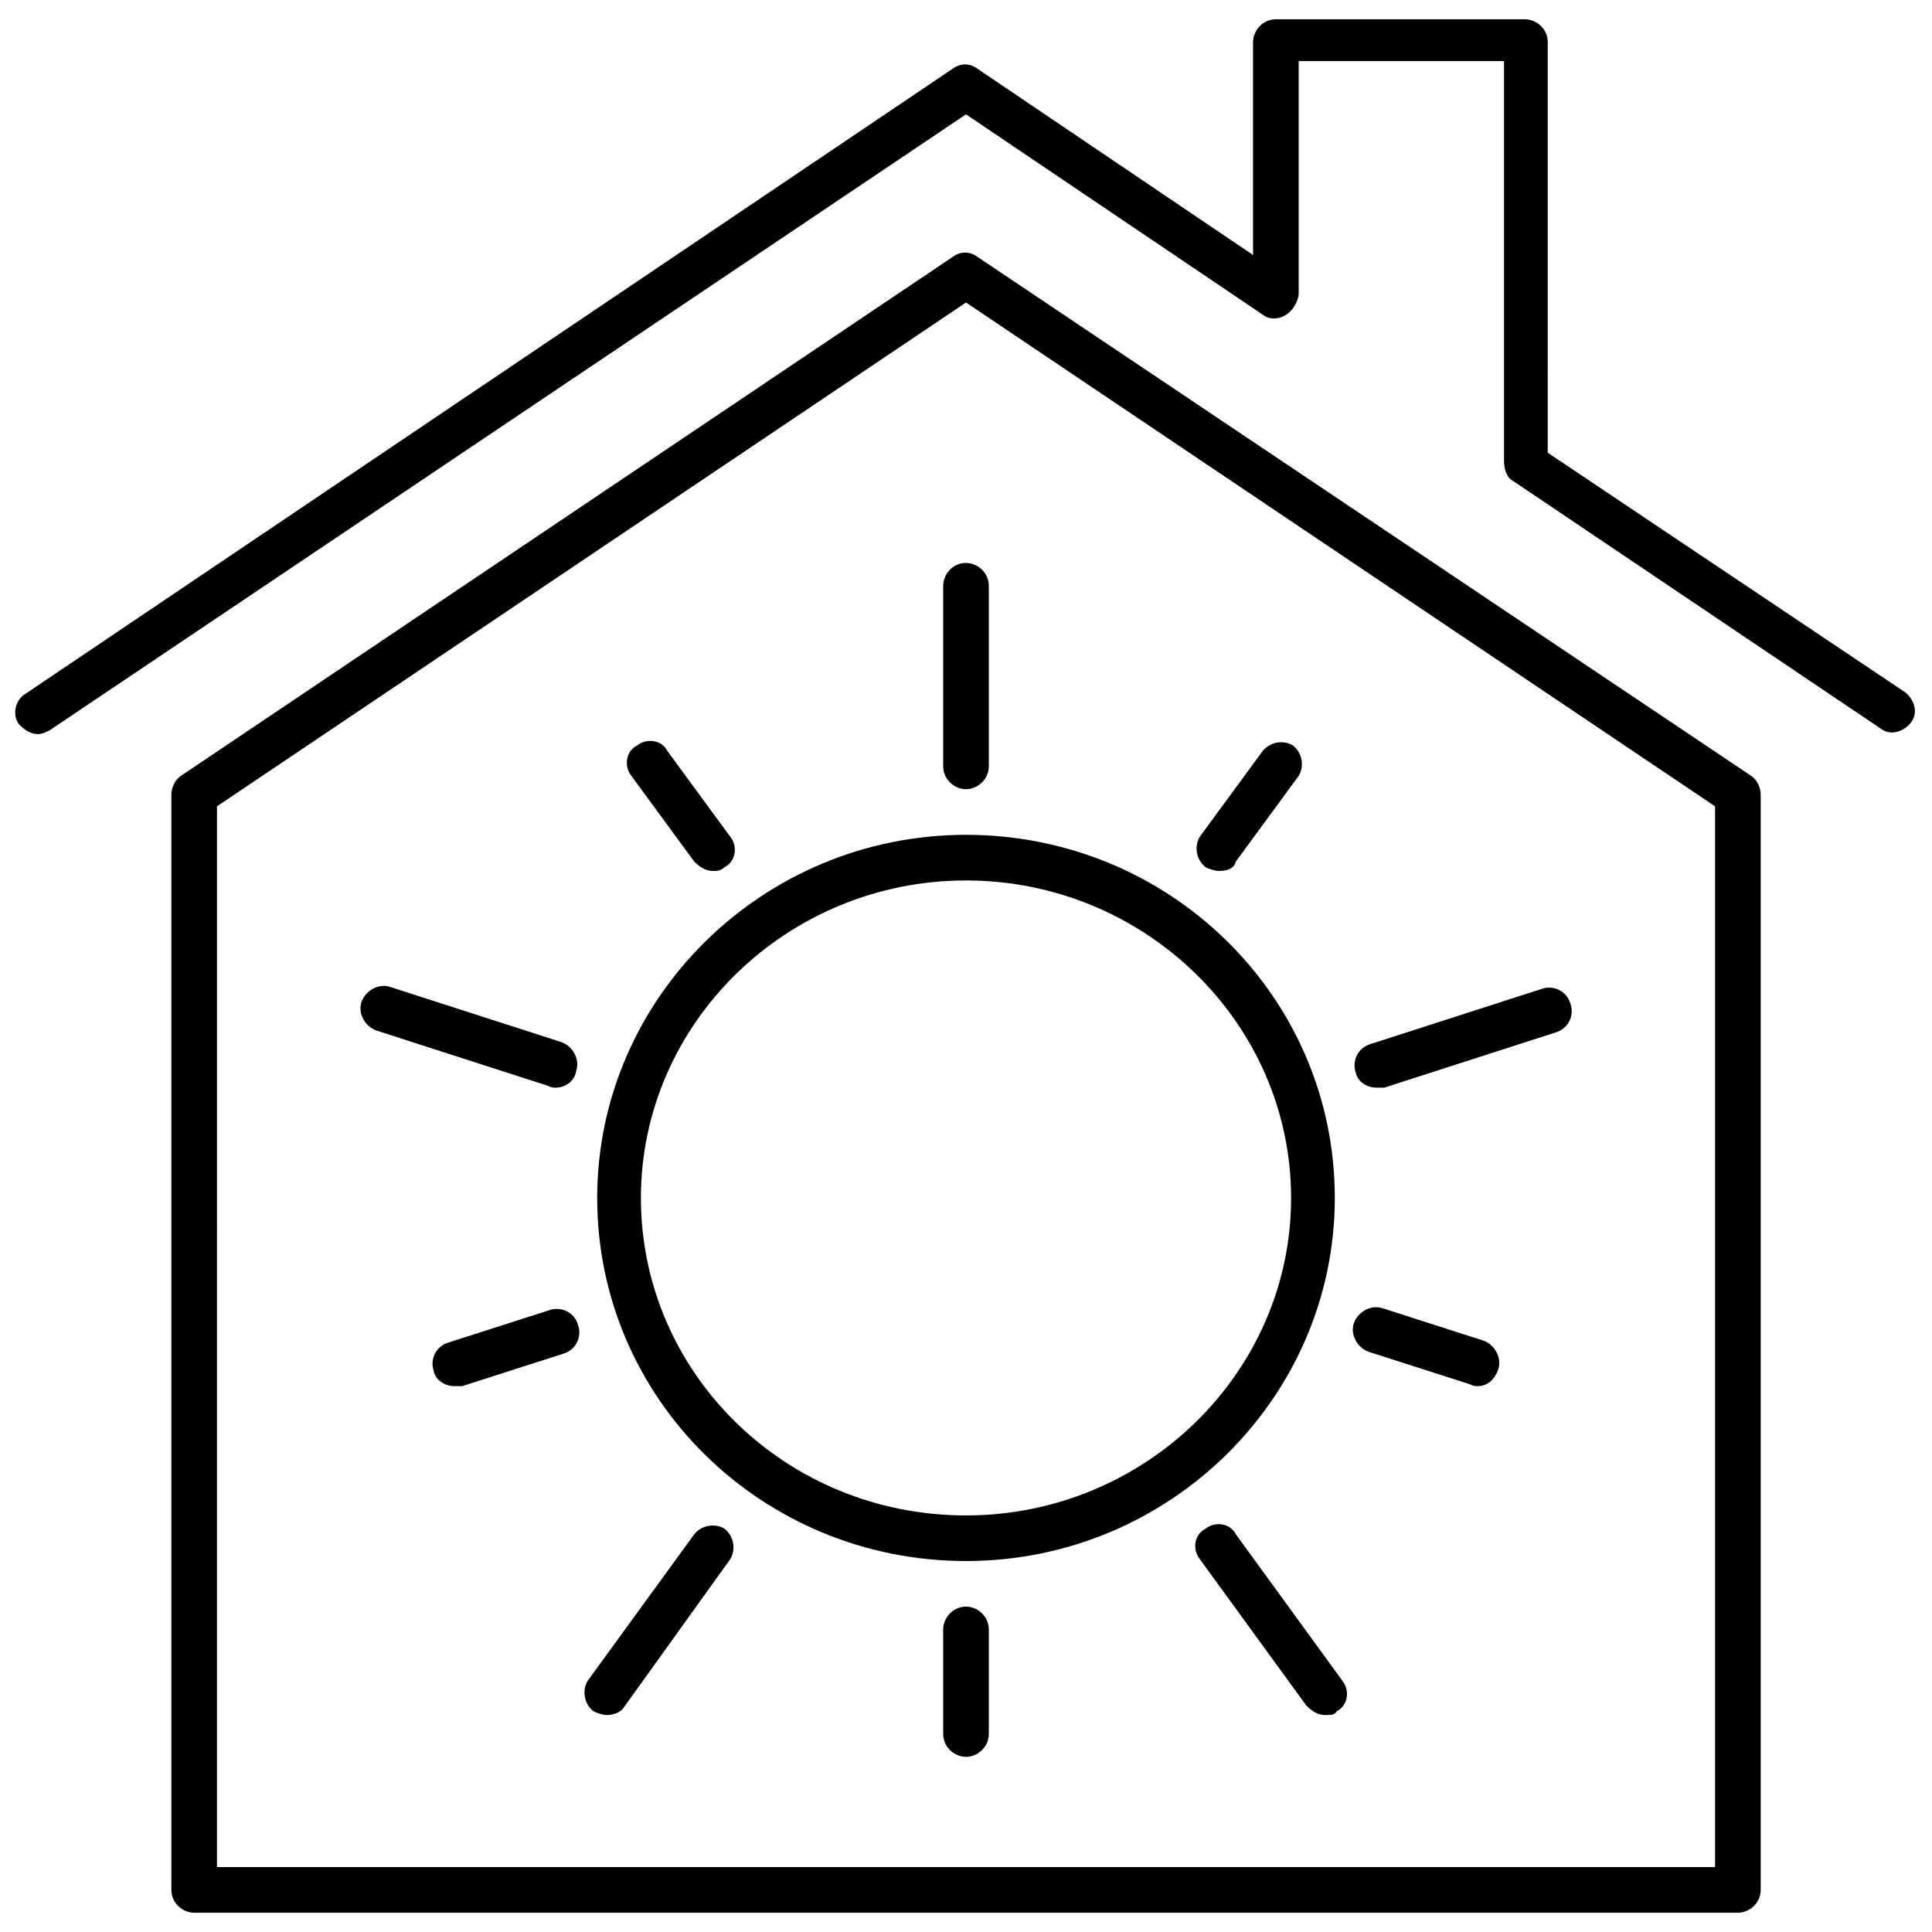
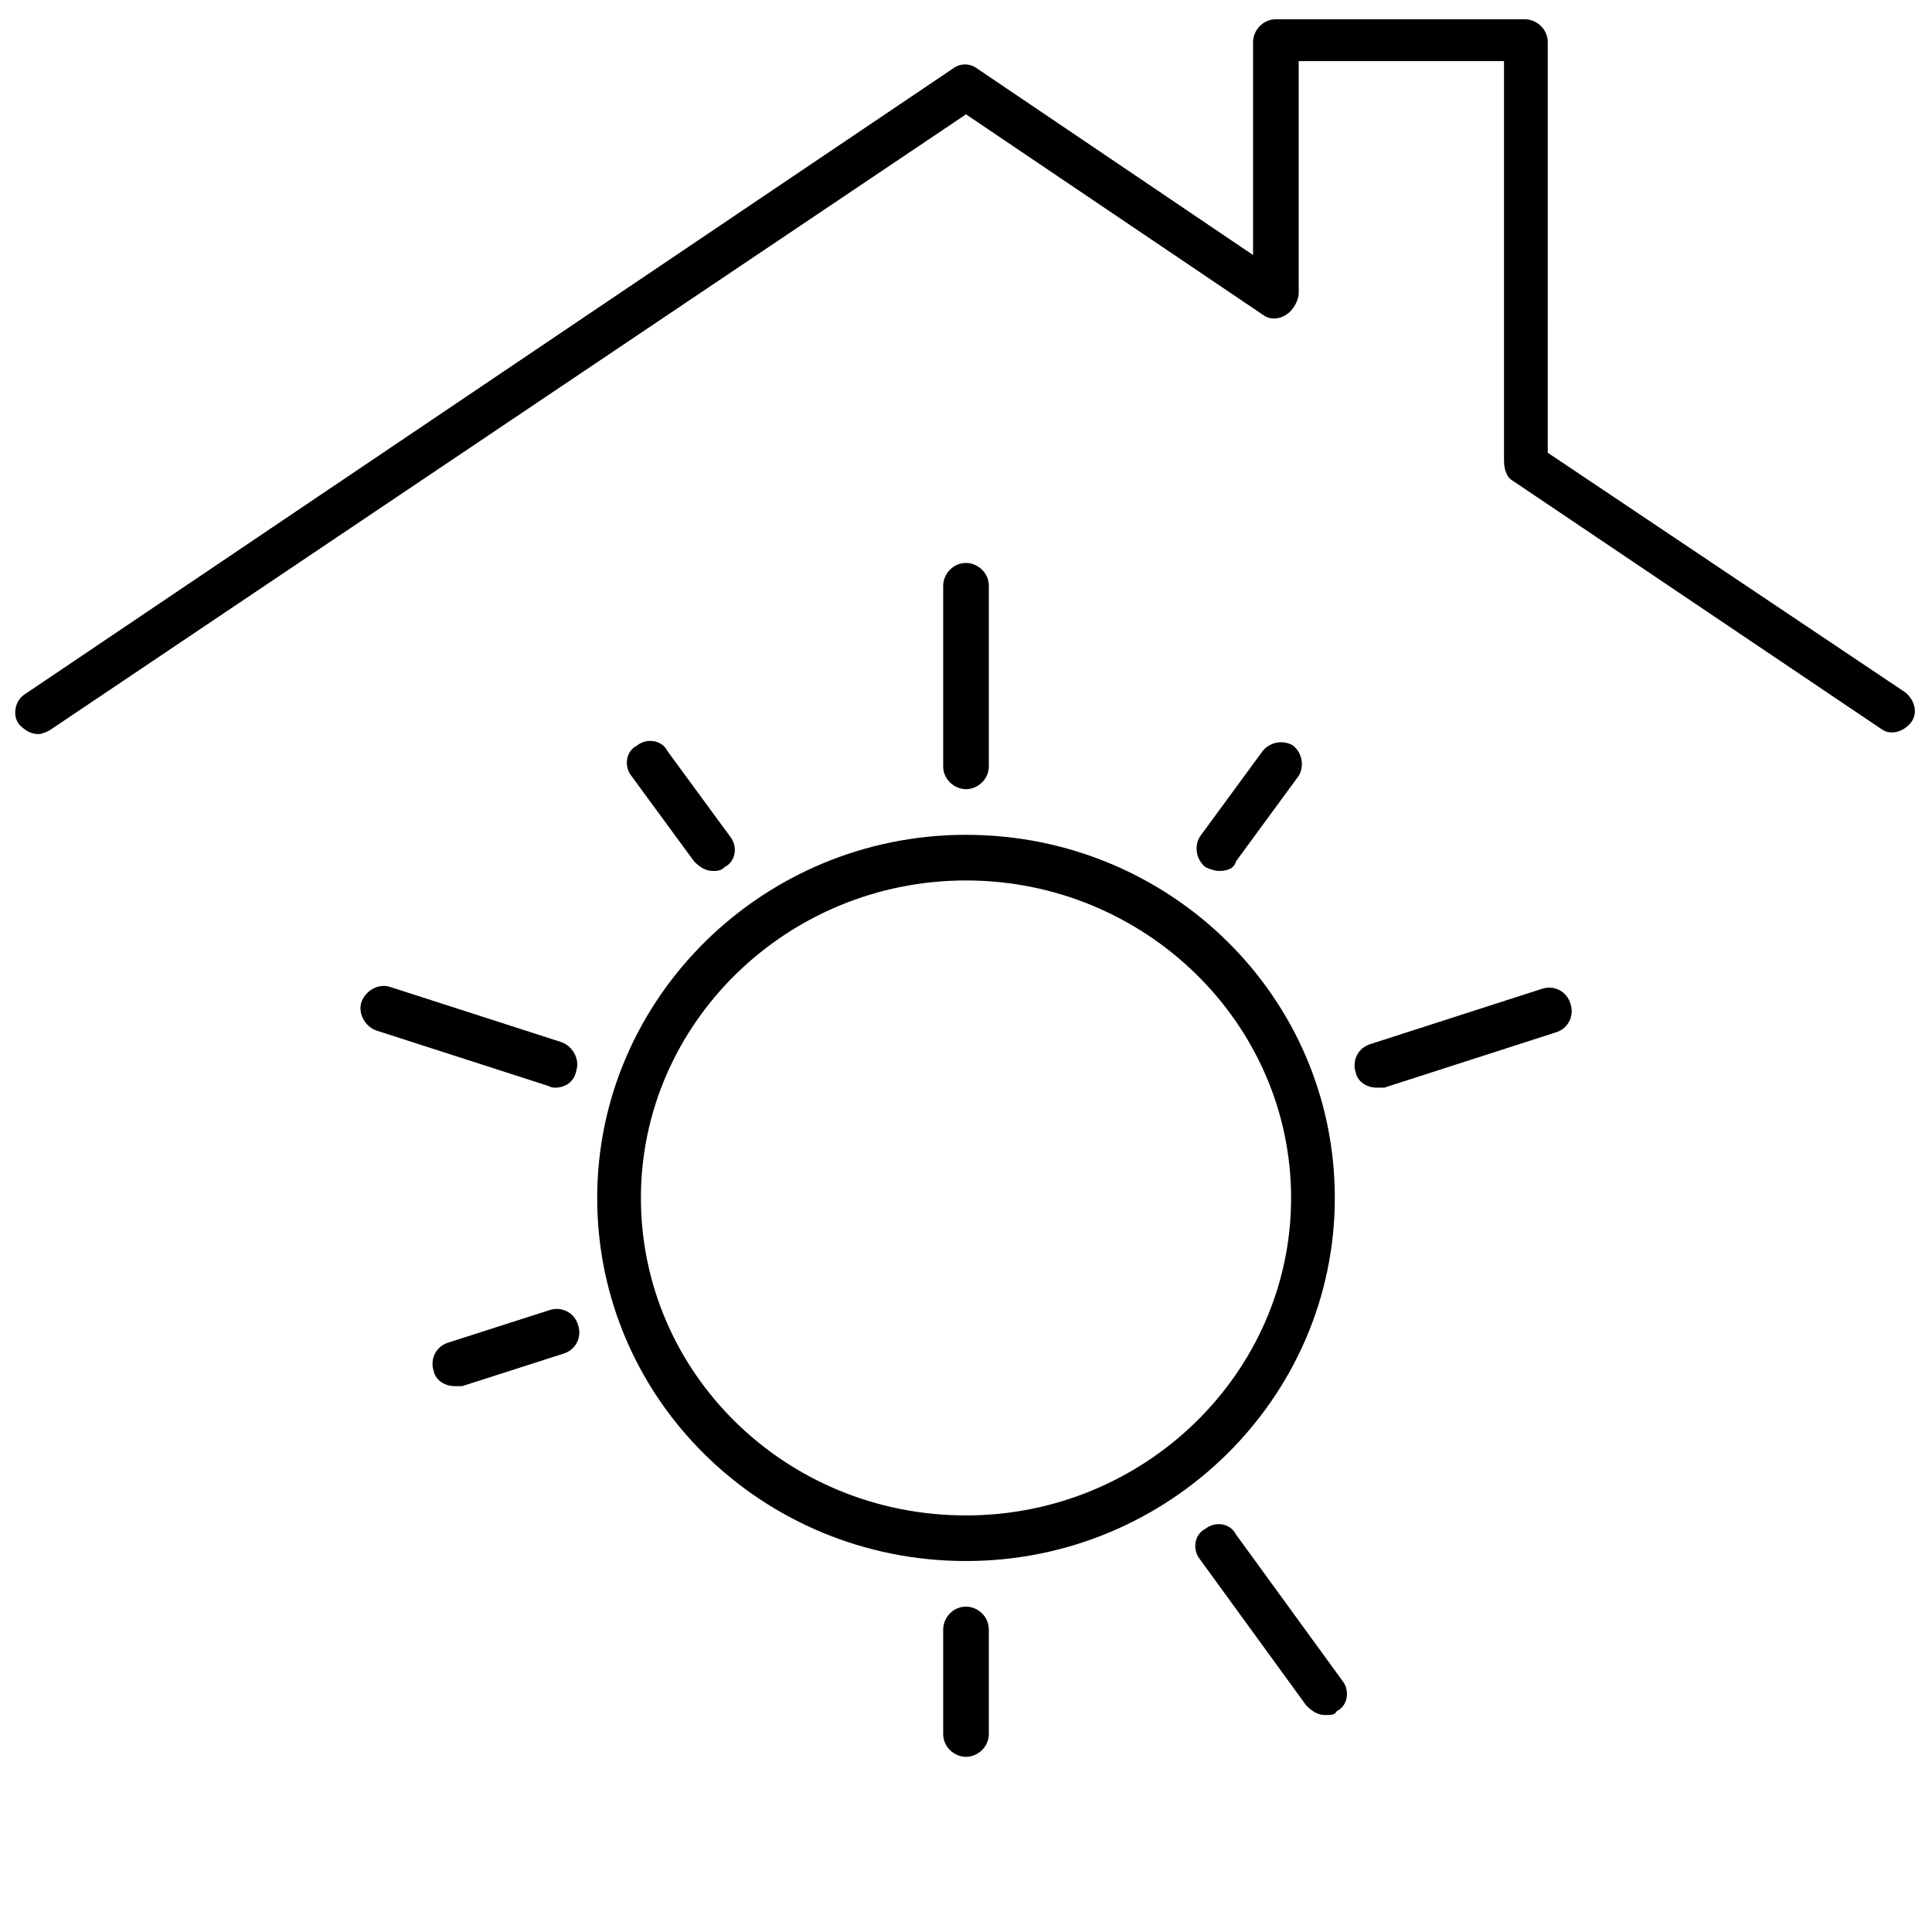
<svg xmlns="http://www.w3.org/2000/svg" width="800px" height="800px" version="1.1" viewBox="144 144 512 512">
  <defs>
    <clipPath id="a">
      <path d="m148.09 149h503.81v190h-503.81z" />
    </clipPath>
  </defs>
  <path d="m400 557.69c-53.906 0-97.738-42.824-97.738-96.227 0-52.898 43.832-96.227 97.738-96.227s97.738 42.824 97.738 96.227c0 52.898-43.832 96.227-97.738 96.227zm0-180.36c-47.359 0-86.152 37.785-86.152 84.137 0 46.352 38.289 84.137 86.152 84.137 47.359 0 86.152-37.785 86.152-84.137-0.004-46.352-38.797-84.137-86.152-84.137z" />
  <path d="m400 353.14c-3.023 0-6.047-2.519-6.047-6.047v-47.859c0-3.023 2.519-6.047 6.047-6.047 3.023 0 6.047 2.519 6.047 6.047v47.863c-0.004 3.523-3.027 6.043-6.047 6.043z" />
  <path d="m291.18 432.24c-0.504 0-1.008 0-2.016-0.504l-45.344-14.609c-3.023-1.008-5.039-4.535-4.031-7.559 1.008-3.023 4.535-5.039 7.559-4.031l45.344 14.609c3.023 1.008 5.039 4.535 4.031 7.559-0.504 3.023-3.023 4.535-5.543 4.535z" />
-   <path d="m304.78 598.5c-1.008 0-2.519-0.504-3.527-1.008-2.519-2.016-3.023-5.543-1.512-8.062l28.215-38.793c2.016-2.519 5.543-3.023 8.062-1.512 2.519 2.016 3.023 5.543 1.512 8.062l-28.215 39.297c-1.008 1.512-3.023 2.016-4.535 2.016z" />
  <path d="m495.22 598.5c-2.016 0-3.527-1.008-5.039-2.519l-28.215-38.793c-2.016-2.519-1.512-6.551 1.512-8.062 2.519-2.016 6.551-1.512 8.062 1.512l28.215 38.793c2.016 2.519 1.512 6.551-1.512 8.062-0.504 1.008-1.512 1.008-3.023 1.008z" />
  <path d="m508.82 432.24c-2.519 0-5.039-1.512-5.543-4.031-1.008-3.023 0.504-6.551 4.031-7.559l45.344-14.609c3.023-1.008 6.551 0.504 7.559 4.031 1.008 3.023-0.504 6.551-4.031 7.559l-45.344 14.609h-2.016z" />
  <path d="m332.99 374.81c-2.016 0-3.527-1.008-5.039-2.519l-16.625-22.672c-2.016-2.519-1.512-6.551 1.512-8.062 2.519-2.016 6.551-1.512 8.062 1.512l16.625 22.672c2.016 2.519 1.512 6.551-1.512 8.062-1.008 1.008-2.016 1.008-3.023 1.008z" />
  <path d="m264.47 511.34c-2.519 0-5.039-1.512-5.543-4.031-1.008-3.023 0.504-6.551 4.031-7.559l26.703-8.566c3.023-1.008 6.551 0.504 7.559 4.031 1.008 3.023-0.504 6.551-4.031 7.559l-26.703 8.566h-2.016z" />
  <path d="m400 609.58c-3.023 0-6.047-2.519-6.047-6.047v-27.711c0-3.023 2.519-6.047 6.047-6.047 3.023 0 6.047 2.519 6.047 6.047v27.711c-0.004 3.527-3.027 6.047-6.047 6.047z" />
-   <path d="m535.52 511.34c-0.504 0-1.008 0-2.016-0.504l-26.703-8.566c-3.023-1.008-5.039-4.535-4.031-7.559 1.008-3.023 4.535-5.039 7.559-4.031l26.703 8.566c3.023 1.008 5.039 4.535 4.031 7.559-1.008 3.023-3.023 4.535-5.543 4.535z" />
  <path d="m467 374.81c-1.008 0-2.519-0.504-3.527-1.008-2.519-2.016-3.023-5.543-1.512-8.062l16.625-22.672c2.016-2.519 5.543-3.023 8.062-1.512 2.519 2.016 3.023 5.543 1.512 8.062l-16.625 22.672c-0.504 2.016-2.519 2.519-4.535 2.519z" />
-   <path d="m604.55 650.89h-409.09c-3.023 0-6.047-2.519-6.047-6.047v-290.19c0-2.016 1.008-4.031 2.519-5.039l204.55-137.54c2.016-1.512 4.535-1.512 6.551 0l205.05 137.54c1.512 1.008 2.519 3.023 2.519 5.039v290.2c0 3.523-3.023 6.043-6.043 6.043zm-403.05-12.09h397l0.004-281.12-198.5-133.51-198.5 133.51z" />
  <g clip-path="url(#a)">
    <path d="m154.14 338.54c-2.016 0-3.527-1.008-5.039-2.519-2.016-2.519-1.008-6.551 1.512-8.062l245.86-165.75c2.016-1.512 4.535-1.512 6.551 0l73.051 49.375v-56.426c0-3.023 2.519-6.047 6.047-6.047h66c3.023 0 6.047 2.519 6.047 6.047l-0.004 108.82 94.715 63.48c2.519 2.016 3.527 5.543 1.512 8.062s-5.543 3.527-8.062 1.512l-97.234-65.496c-2.016-1.008-2.519-3.527-2.519-5.543v-105.8h-54.41v61.465c0 2.016-1.512 4.535-3.023 5.543-2.012 1.512-4.531 1.512-6.043 0.504l-79.098-53.402-242.84 163.23c-1.008 0.504-2.016 1.008-3.023 1.008z" />
  </g>
</svg>